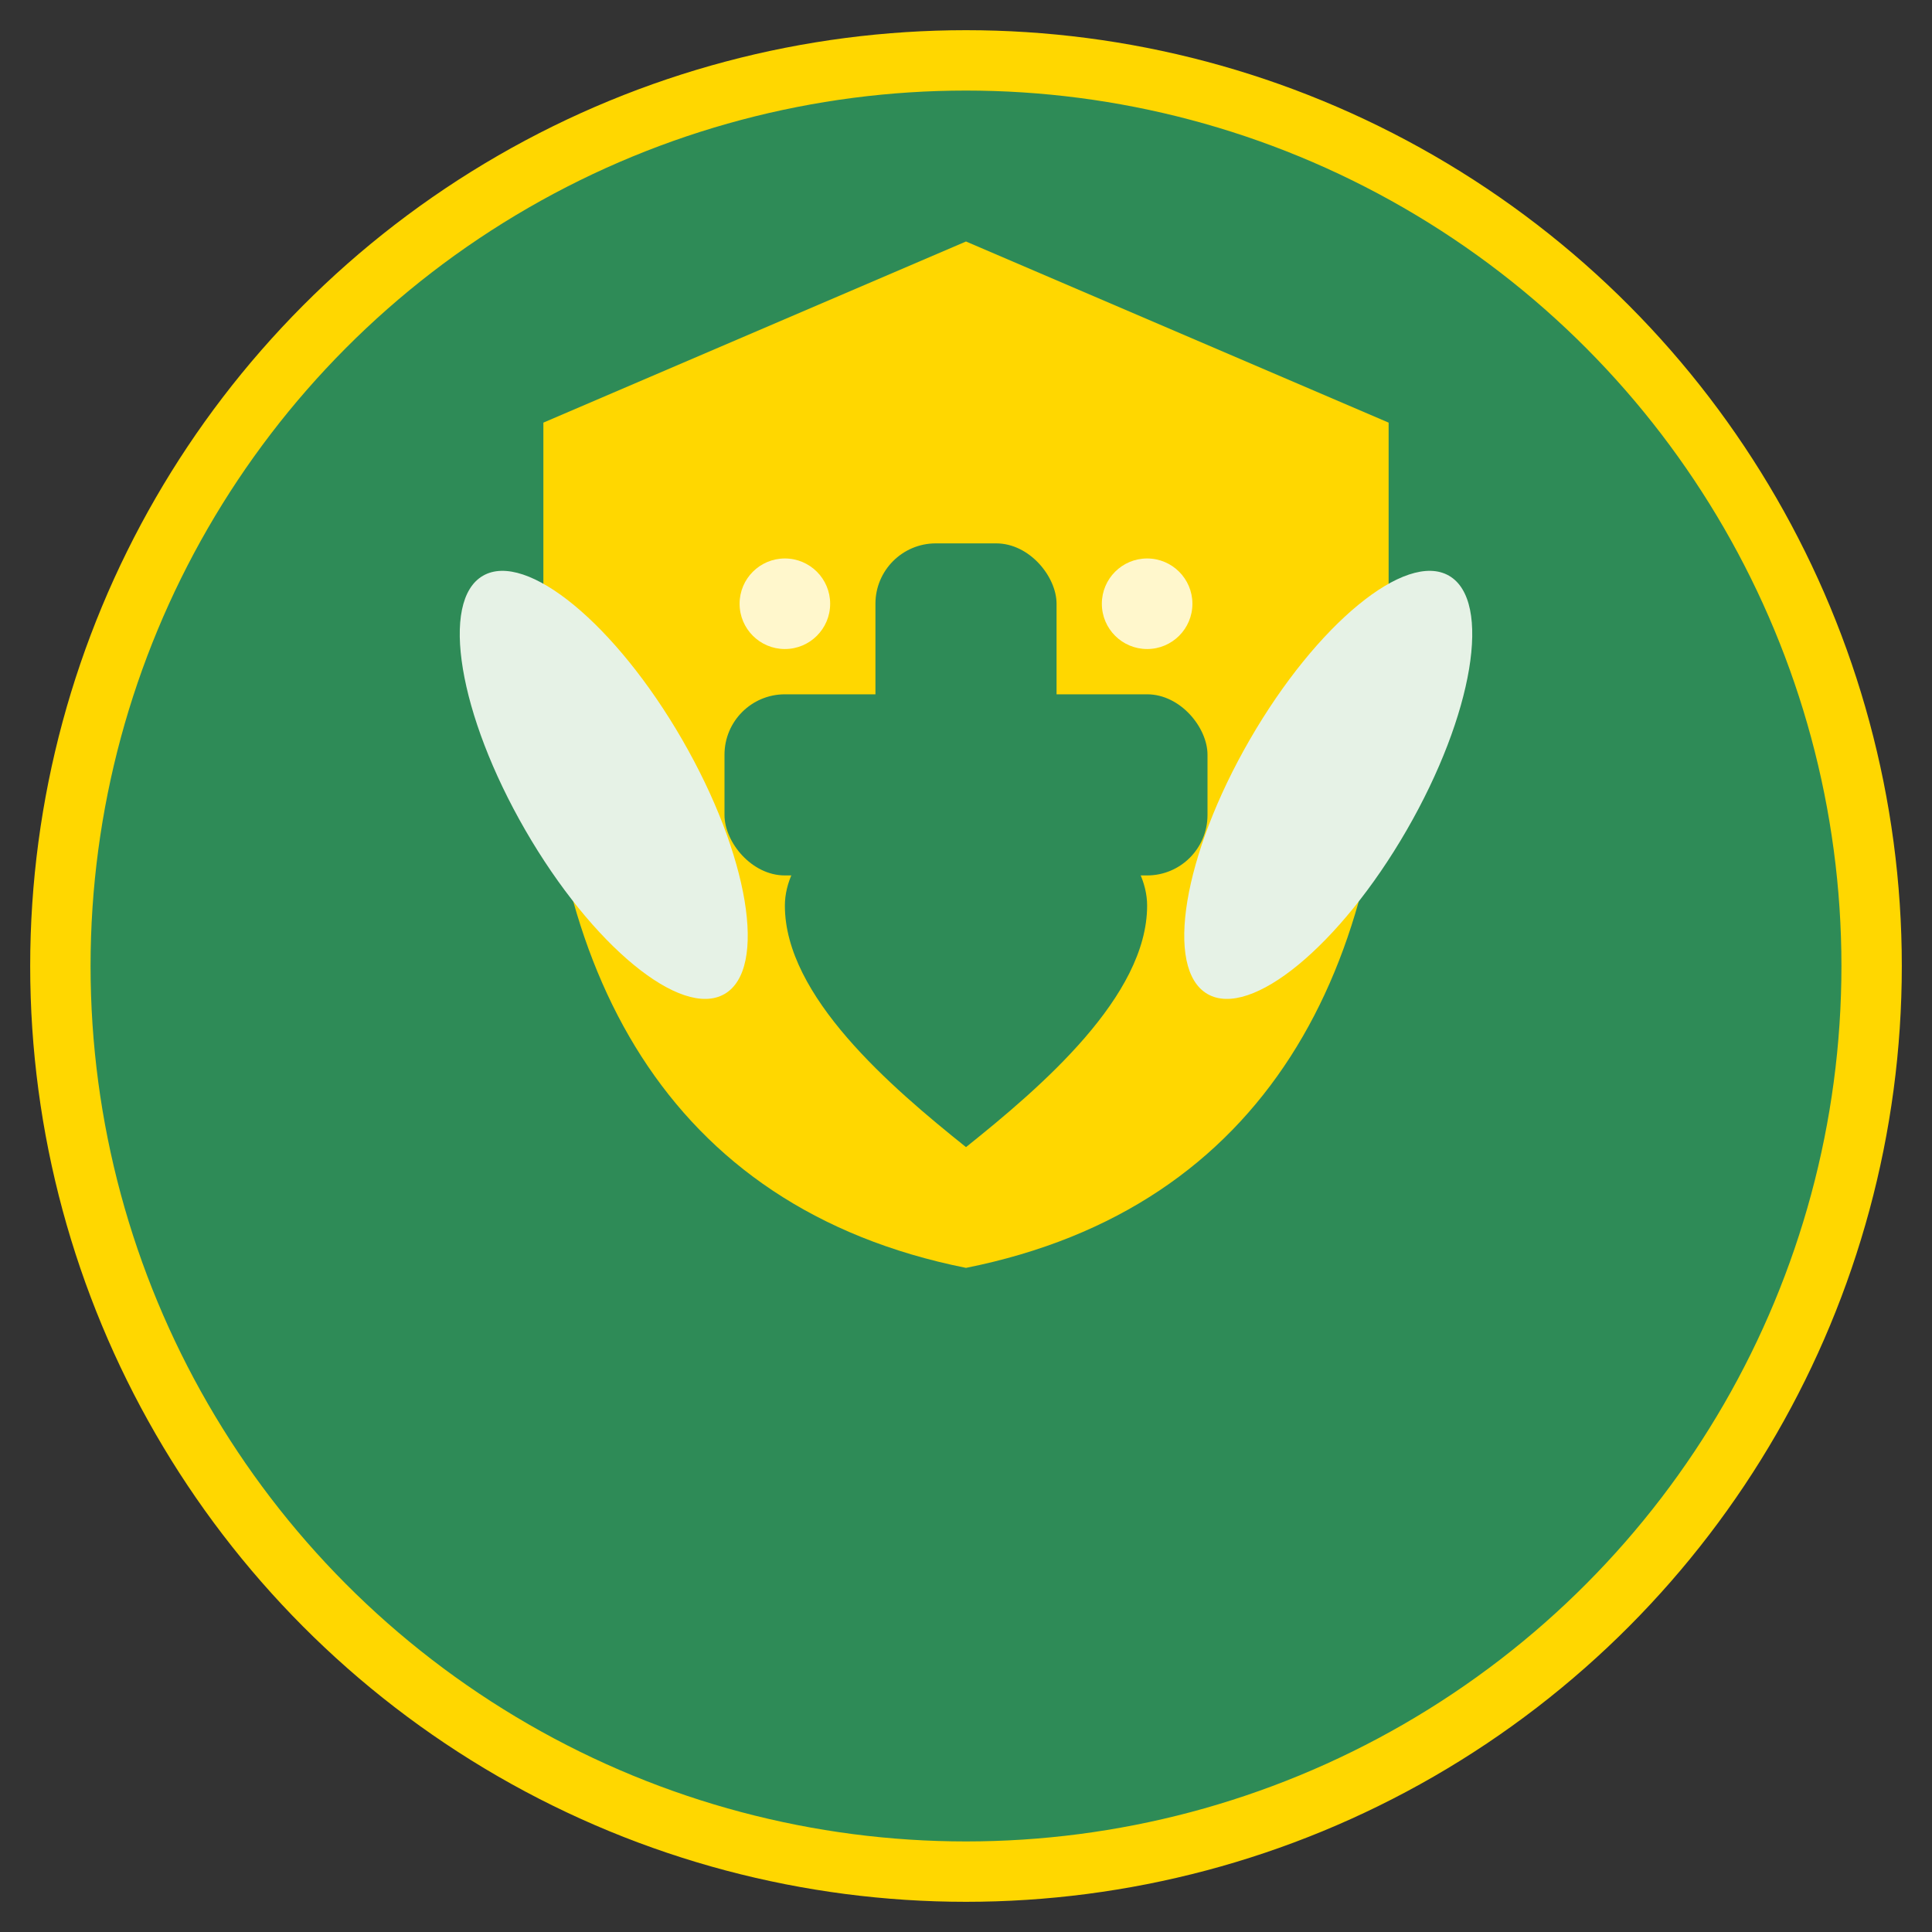
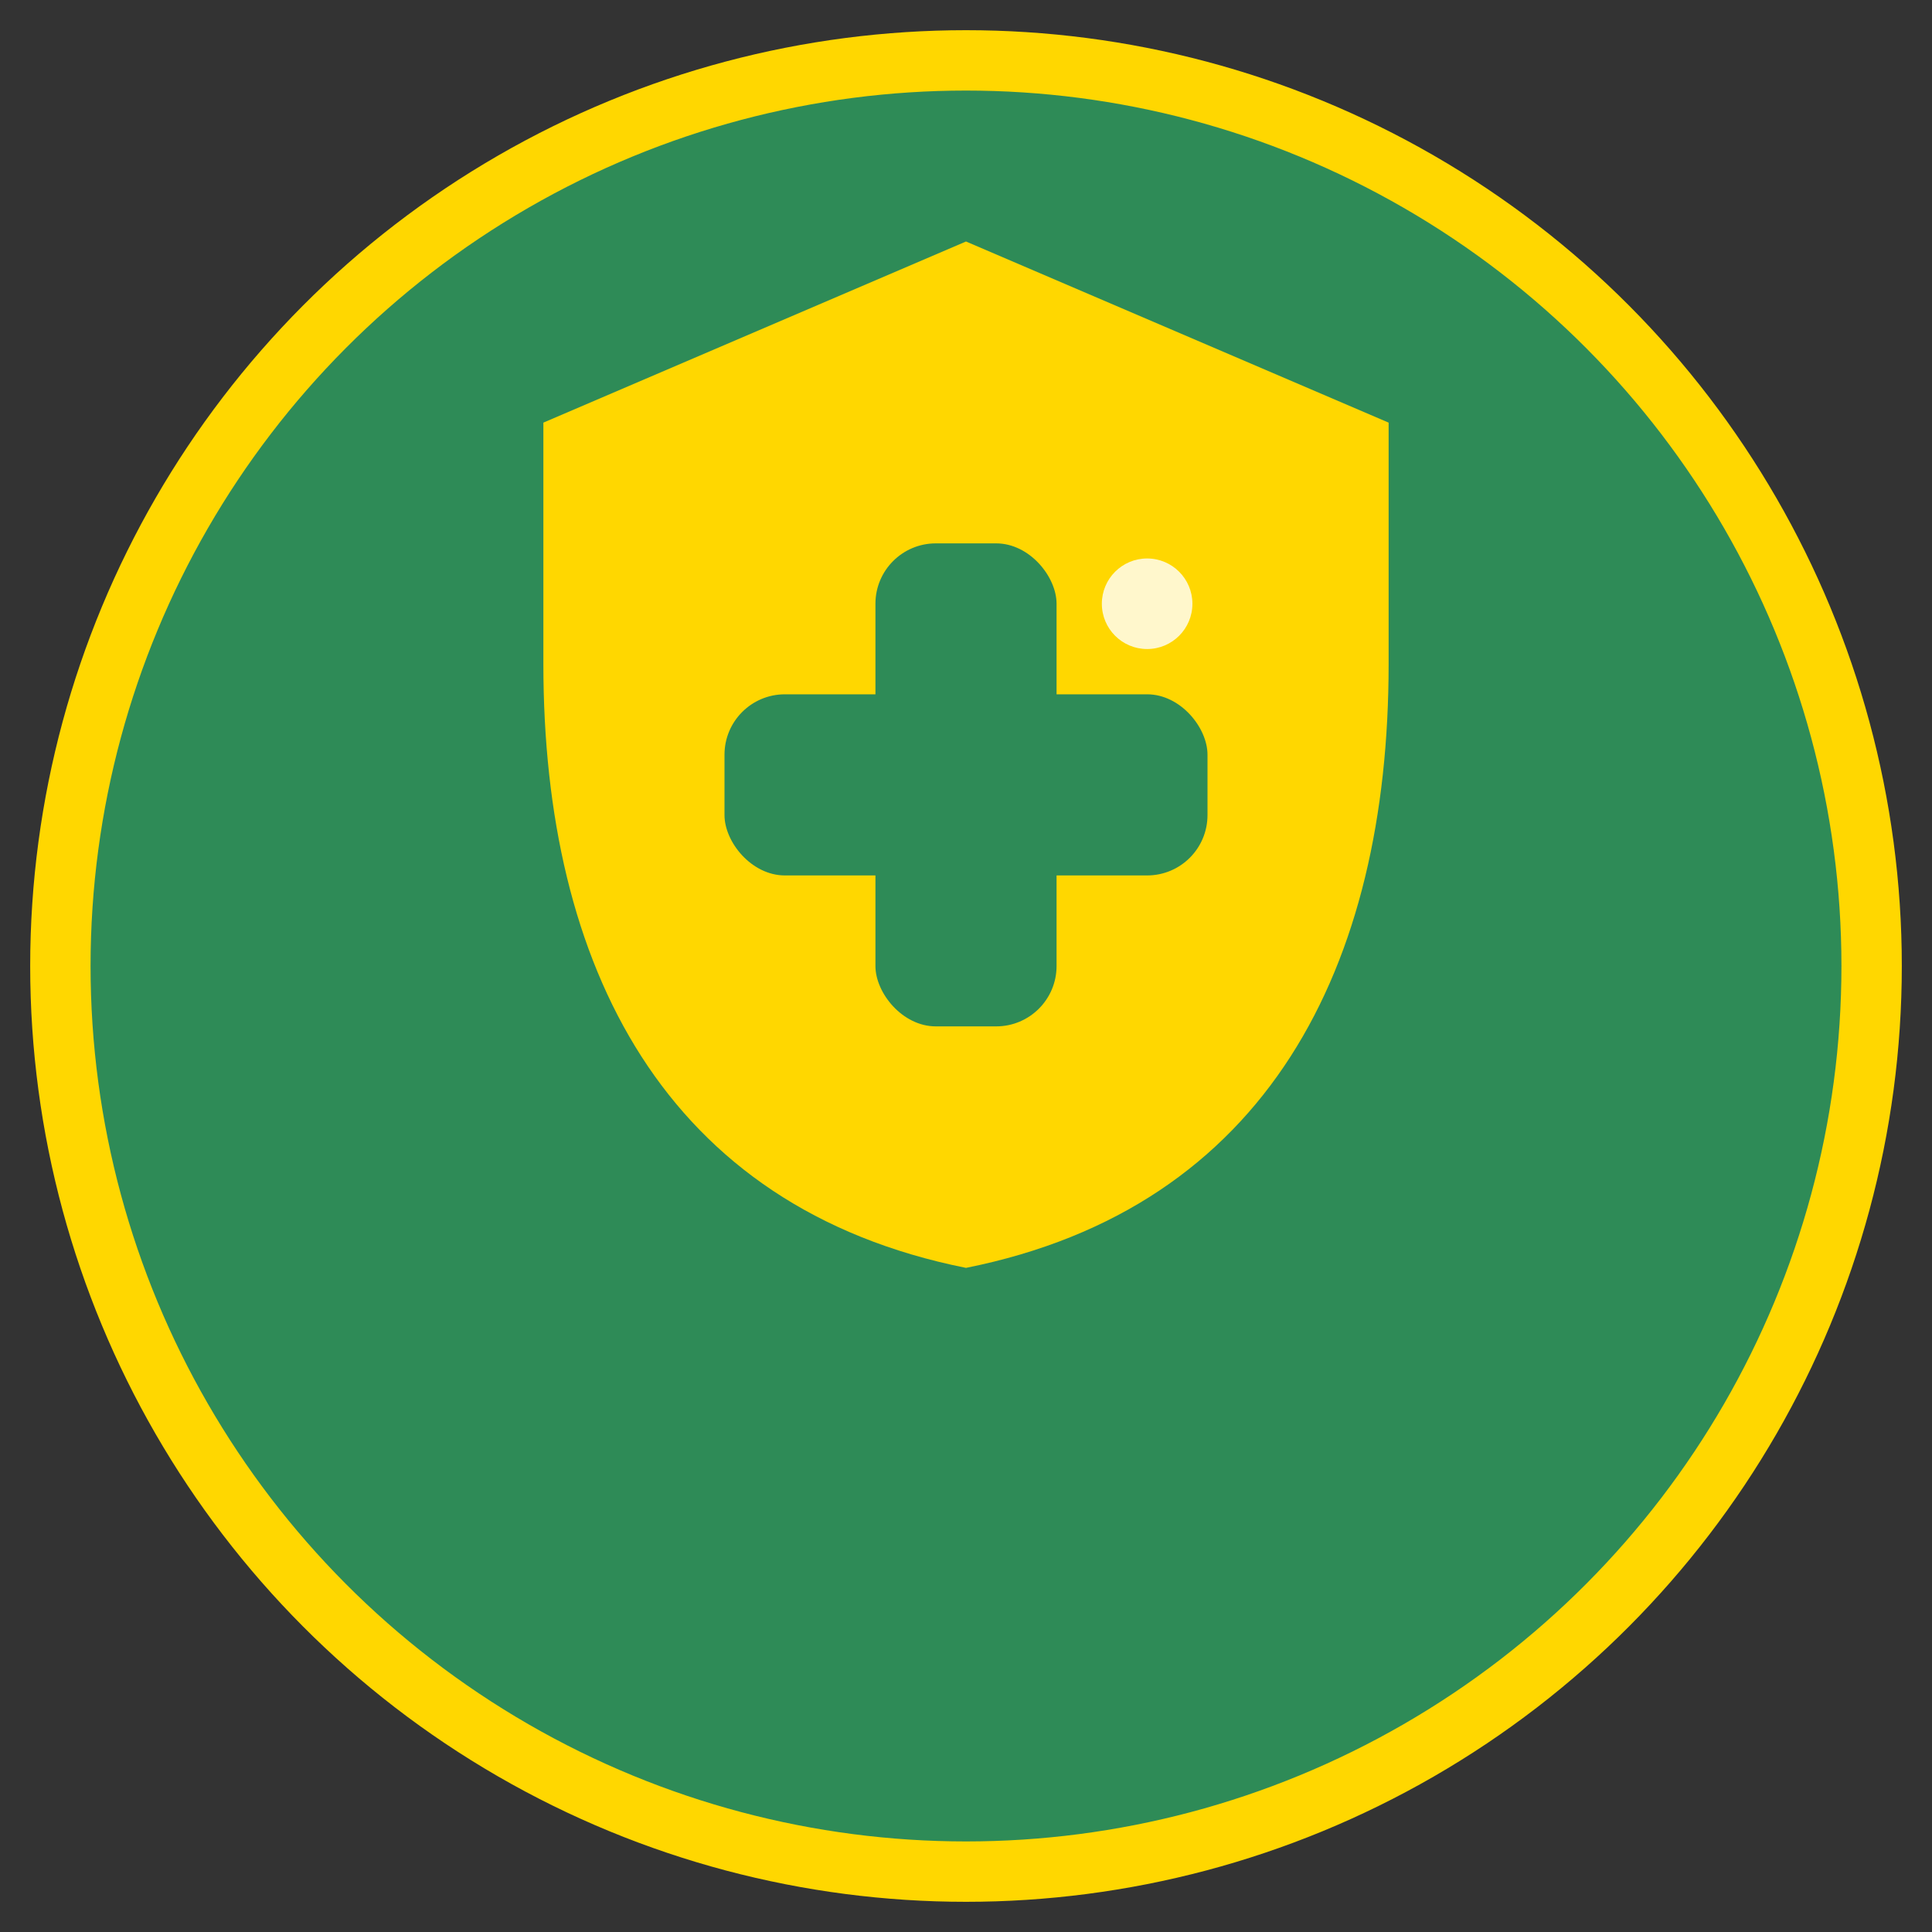
<svg xmlns="http://www.w3.org/2000/svg" viewBox="0 0 64 64" width="64" height="64">
  <rect x="0" y="0" width="64" height="64" fill="#333333" stroke="none" />
  <circle cx="32" cy="32" r="30" fill="#2E8B57" stroke="#FFD700" stroke-width="2" />
  <path d="M32 8L18 14V22C18 32 22 40 32 42C42 40 46 32 46 22V14L32 8Z" fill="#FFD700" />
  <rect x="29" y="18" width="6" height="16" rx="2" fill="#2E8B57" />
  <rect x="24" y="23" width="16" height="6" rx="2" fill="#2E8B57" />
-   <path d="M32 38C29.5 36 26 33 26 30C26 28.5 27.5 27 29 27C30.5 27 32 28 32 28S33.5 27 35 27C36.5 27 38 28.5 38 30C38 33 34.5 36 32 38Z" fill="#2E8B57" />
-   <ellipse cx="20" cy="26" rx="3" ry="8" fill="#E6F2E6" transform="rotate(-30 20 26)" />
-   <ellipse cx="44" cy="26" rx="3" ry="8" fill="#E6F2E6" transform="rotate(30 44 26)" />
-   <circle cx="26" cy="20" r="1.5" fill="#FFFFFF" opacity="0.8" />
  <circle cx="38" cy="20" r="1.5" fill="#FFFFFF" opacity="0.8" />
</svg>